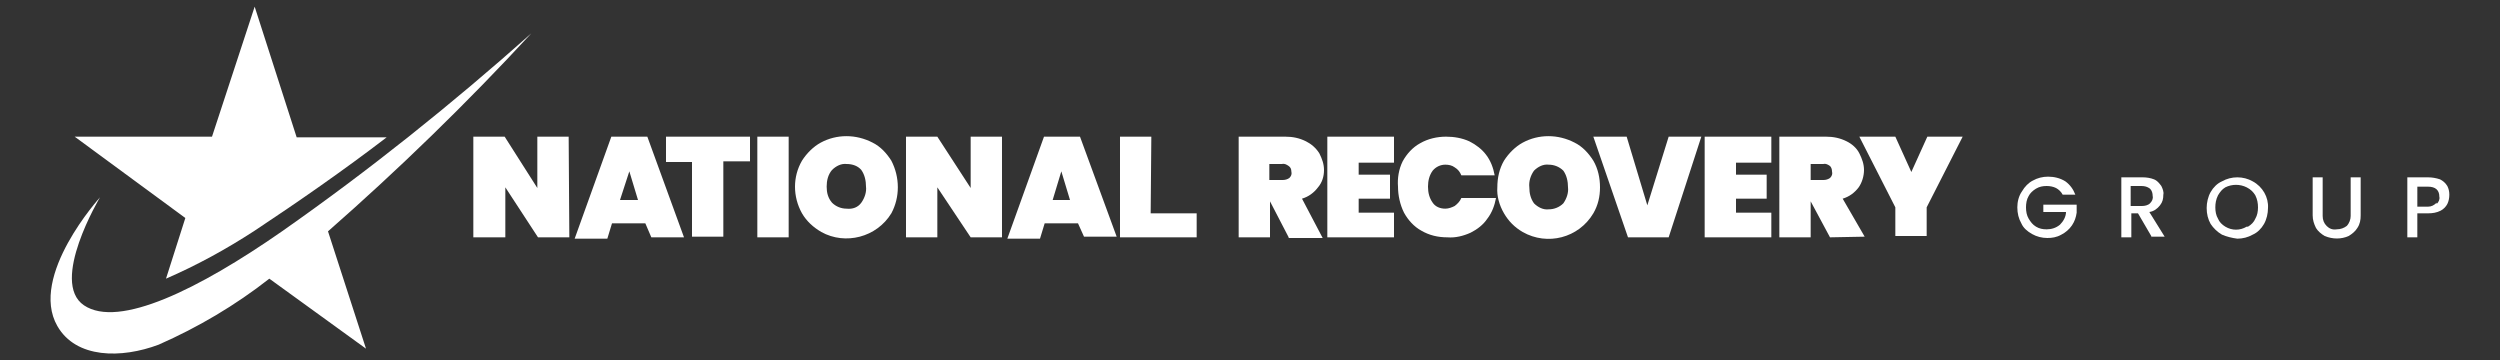
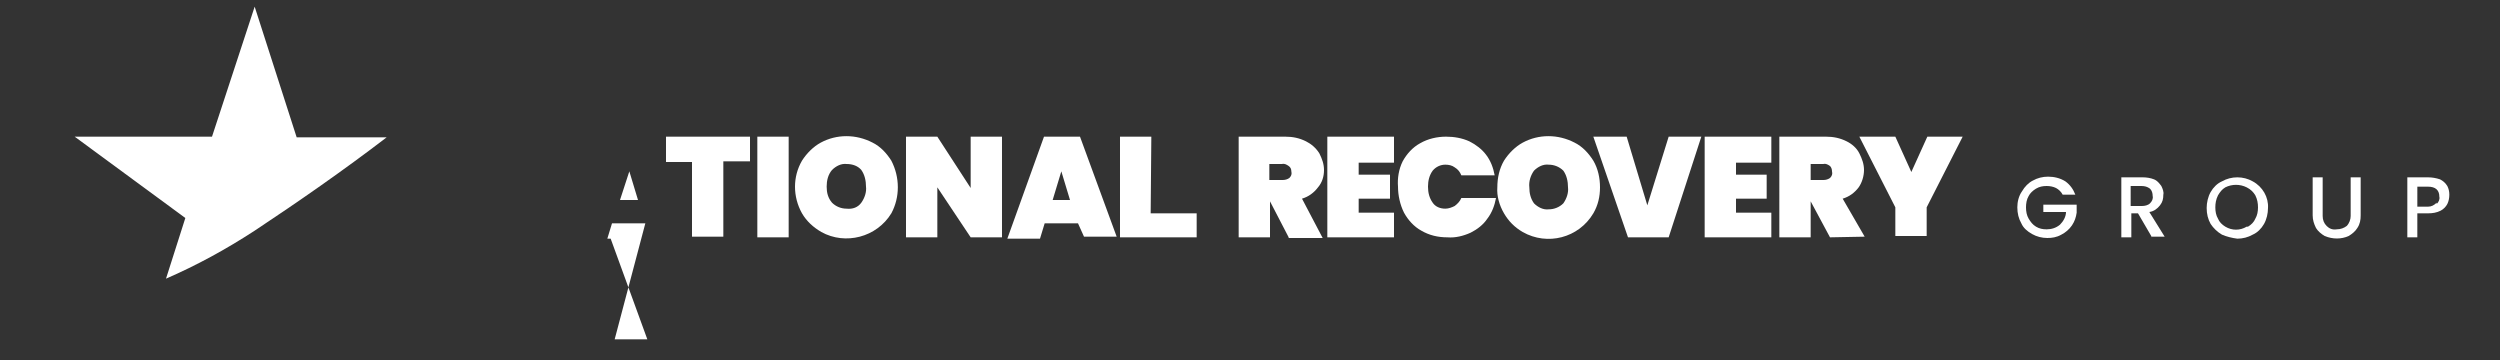
<svg xmlns="http://www.w3.org/2000/svg" version="1.1" id="a79991a3-b077-4c26-a94b-26a6c65ab483" x="0px" y="0px" viewBox="0 0 375 54" style="enable-background:new 0 0 375 54;" xml:space="preserve">
  <rect x="0" y="0" width="375" height="54" fill="#333333" stroke="none" />
  <style type="text/css">
	.st0{fill:#FFFFFF;}
</style>
  <g>
    <path class="st0" d="M24.9,41.8c4.6-2,9-4.4,13.3-7.2c6.5-4.3,13.4-9.1,19.8-14H44.5L38.2,1l-6.4,19.5H11.2l16.6,12.2L24.9,41.8z" />
-     <path class="st0" d="M79.7,5C67.8,15.6,55.3,25.6,42.3,34.7c-12.5,8.7-24.5,14.6-29.7,11.1S15,29.6,15,29.6S4.3,41.4,8.6,48.9   c2.8,4.9,9.6,4.9,15.2,2.8c5.9-2.6,11.5-5.9,16.6-9.9l14.5,10.5l-5.7-17.6C59.8,25.4,70,15.5,79.7,5z" />
    <path class="st0" d="M309.4,29.2c-0.2-0.4-0.6-0.8-1-1c-0.4-0.2-0.9-0.3-1.4-0.3c-0.6,0-1.1,0.1-1.6,0.4c-0.5,0.3-0.9,0.7-1.1,1.1   c-0.3,0.5-0.4,1.1-0.4,1.7c0,0.6,0.1,1.2,0.4,1.7c0.3,0.5,0.6,0.9,1.1,1.2c0.5,0.3,1,0.4,1.6,0.4c0.7,0,1.4-0.2,2-0.7   c0.5-0.5,0.9-1.2,0.9-1.9h-3.4v-1.1h5v1.2c-0.1,0.7-0.3,1.3-0.7,1.9c-0.4,0.6-1,1.1-1.6,1.4c-0.7,0.4-1.4,0.5-2.1,0.5   c-0.8,0-1.6-0.2-2.3-0.6c-0.7-0.4-1.3-0.9-1.6-1.6c-0.4-0.7-0.6-1.5-0.6-2.4c0-0.8,0.2-1.7,0.7-2.4c0.4-0.7,1-1.3,1.6-1.6   c0.7-0.4,1.5-0.6,2.3-0.6c0.9,0,1.8,0.2,2.6,0.7c0.7,0.5,1.2,1.2,1.5,2H309.4z" />
    <path class="st0" d="M322.8,35.6l-2.1-3.6h-1v3.6h-1.5v-9h3.2c0.6,0,1.2,0.1,1.7,0.3c0.5,0.2,0.8,0.6,1.1,1   c0.2,0.4,0.4,0.9,0.3,1.3c0,0.6-0.1,1.1-0.5,1.6c-0.4,0.5-0.9,0.9-1.6,1l2.3,3.7H322.8z M319.7,30.9h1.6c0.4,0,0.9-0.1,1.2-0.4   c0.3-0.3,0.5-0.7,0.4-1.1c0-0.4-0.1-0.8-0.4-1.1c-0.4-0.3-0.8-0.4-1.3-0.4h-1.6V30.9z" />
    <path class="st0" d="M333.3,35.2c-0.7-0.4-1.3-1-1.7-1.6c-0.4-0.7-0.6-1.5-0.6-2.4c0-0.8,0.2-1.7,0.6-2.4c0.4-0.7,1-1.3,1.7-1.6   c1.4-0.8,3.2-0.8,4.6,0c1.5,0.8,2.4,2.4,2.3,4c0,0.8-0.2,1.7-0.6,2.4c-0.4,0.7-1,1.3-1.7,1.6c-0.7,0.4-1.5,0.6-2.3,0.6   C334.8,35.7,334,35.5,333.3,35.2z M337.2,34c0.5-0.3,0.9-0.7,1.1-1.2c0.3-0.5,0.4-1.1,0.4-1.7c0-0.6-0.1-1.2-0.4-1.8   c-0.3-0.5-0.7-0.9-1.3-1.2c-1-0.5-2.2-0.5-3.2,0c-0.5,0.3-0.8,0.7-1.1,1.2c-0.3,0.6-0.4,1.2-0.4,1.8c0,0.6,0.1,1.2,0.4,1.7   c0.2,0.5,0.6,0.9,1.1,1.2c1,0.6,2.2,0.6,3.2,0H337.2z" />
    <path class="st0" d="M348.4,26.6v5.8c0,0.6,0.2,1.1,0.6,1.5c0.4,0.4,0.9,0.6,1.5,0.5c0.6,0,1.1-0.2,1.5-0.5c0.4-0.4,0.6-1,0.6-1.5   v-5.8h1.5v5.7c0,0.7-0.1,1.3-0.5,1.9c-0.3,0.5-0.8,0.9-1.3,1.2c-1.1,0.5-2.4,0.5-3.6,0c-0.5-0.3-1-0.7-1.3-1.2   c-0.3-0.6-0.5-1.2-0.5-1.9v-5.7H348.4z" />
    <path class="st0" d="M367.1,30.6c-0.2,0.4-0.6,0.8-1,1c-0.6,0.3-1.2,0.4-1.9,0.4h-1.6v3.6h-1.5v-9h3.1c0.6,0,1.2,0.1,1.8,0.3   c0.4,0.2,0.8,0.5,1.1,1c0.2,0.4,0.3,0.8,0.3,1.3C367.4,29.7,367.3,30.2,367.1,30.6z M365.5,30.6c0.3-0.3,0.5-0.7,0.4-1.1   c0-1-0.6-1.5-1.7-1.5h-1.6V31h1.6c0.5,0,0.9-0.2,1.3-0.6V30.6z" />
-     <path class="st0" d="M85.4,35.6h-4.7l-4.9-7.5v7.5H71V20.5h4.7l4.9,7.7v-7.7h4.7L85.4,35.6z" />
-     <path class="st0" d="M96.8,33.5h-5l-0.7,2.3h-4.9l5.5-15.3h5.4l5.5,15.1h-4.9L96.8,33.5z M95.7,30l-1.3-4.3L93,30H95.7z" />
+     <path class="st0" d="M96.8,33.5h-5l-0.7,2.3h-4.9h5.4l5.5,15.1h-4.9L96.8,33.5z M95.7,30l-1.3-4.3L93,30H95.7z" />
    <path class="st0" d="M112.5,20.5v3.7h-4v11.3h-4.7V24.3h-3.9v-3.8H112.5z" />
    <path class="st0" d="M118.3,20.5v15.1h-4.7V20.5H118.3z" />
    <path class="st0" d="M123.2,34.8c-1.2-0.7-2.2-1.6-2.9-2.8c-1.4-2.5-1.4-5.5,0-7.9c0.7-1.1,1.7-2.1,2.8-2.7c2.4-1.3,5.3-1.3,7.8,0   c1.2,0.6,2.1,1.6,2.8,2.7c1.3,2.5,1.3,5.5,0,7.9C131.5,35.6,126.8,36.8,123.2,34.8L123.2,34.8z M129.2,30.4   c0.5-0.7,0.8-1.6,0.7-2.4c0-0.9-0.2-1.8-0.7-2.5c-0.5-0.6-1.3-0.9-2.2-0.9c-0.8-0.1-1.6,0.3-2.2,0.9c-0.6,0.7-0.8,1.6-0.8,2.5   c0,0.9,0.2,1.7,0.8,2.4c0.6,0.6,1.4,0.9,2.2,0.9C127.9,31.4,128.7,31.1,129.2,30.4L129.2,30.4z" />
    <path class="st0" d="M150.3,35.6h-4.7l-5-7.5v7.5h-4.7V20.5h4.7l5,7.7v-7.7h4.7V35.6z" />
    <path class="st0" d="M161.7,33.5h-5l-0.7,2.3h-4.9l5.5-15.3h5.4l5.5,15h-4.9L161.7,33.5z M160.5,30l-1.3-4.3l-1.3,4.3H160.5z" />
    <path class="st0" d="M172.6,32h6.9v3.6H168V20.5h4.7L172.6,32z" />
    <path class="st0" d="M193.3,35.6l-2.8-5.4l0,0v5.4h-4.7V20.5h7c1.1,0,2.1,0.2,3.1,0.7c0.8,0.4,1.5,1,2,1.8c0.4,0.8,0.7,1.6,0.7,2.5   c0,1-0.3,1.9-0.9,2.6c-0.6,0.8-1.4,1.4-2.4,1.7l3.1,5.9H193.3z M190.5,27h1.9c0.4,0,0.7-0.1,1-0.3c0.3-0.3,0.4-0.6,0.3-1   c0-0.3-0.1-0.6-0.4-0.8c-0.3-0.2-0.6-0.4-1-0.3h-1.9V27z" />
    <path class="st0" d="M203.8,24.4v1.8h4.7v3.6h-4.7v2.1h5.3v3.7h-10V20.5h10v3.9H203.8z" />
    <path class="st0" d="M210.4,24.2c0.6-1.1,1.5-2.1,2.6-2.7c1.2-0.7,2.6-1,3.9-1c1.2,0,2.4,0.2,3.5,0.7c1,0.5,1.9,1.2,2.5,2   c0.7,0.9,1.1,2,1.3,3.1h-5c-0.2-0.5-0.5-0.9-1-1.2c-0.4-0.3-0.9-0.4-1.4-0.4c-0.7,0-1.4,0.3-1.9,0.9c-0.5,0.7-0.7,1.5-0.7,2.4   c0,0.9,0.2,1.7,0.7,2.4c0.4,0.6,1.1,0.9,1.9,0.9c0.5,0,1-0.2,1.4-0.4c0.4-0.3,0.8-0.7,1-1.2h5.2c-0.2,1.1-0.6,2.2-1.3,3.1   c-0.6,0.9-1.5,1.6-2.5,2.1c-1.1,0.5-2.3,0.8-3.5,0.7c-1.4,0-2.7-0.3-3.9-1c-1.1-0.6-2-1.6-2.6-2.7c-0.6-1.2-0.9-2.6-0.9-3.9   C209.6,26.8,209.8,25.4,210.4,24.2z" />
    <path class="st0" d="M228.4,34.8c-1.2-0.7-2.1-1.6-2.8-2.8c-0.7-1.2-1.1-2.6-1-3.9c0-1.4,0.3-2.8,1-4c0.7-1.1,1.7-2.1,2.8-2.7   c2.4-1.3,5.3-1.3,7.8,0c1.2,0.6,2.1,1.6,2.8,2.7c0.7,1.2,1,2.6,1,4c0,1.4-0.3,2.7-1,3.9C236.8,35.7,232.1,36.9,228.4,34.8z    M234.5,30.5c0.5-0.7,0.8-1.6,0.7-2.4c0-0.9-0.2-1.8-0.7-2.5c-0.6-0.6-1.4-0.9-2.2-0.9c-0.8-0.1-1.6,0.3-2.2,0.9   c-0.5,0.7-0.8,1.6-0.7,2.5c0,0.9,0.2,1.7,0.7,2.4c0.6,0.6,1.4,1,2.2,0.9C233.1,31.4,233.9,31.1,234.5,30.5L234.5,30.5z" />
    <path class="st0" d="M255.2,20.5l-4.9,15.1h-6.1L239,20.5h5l3.1,10.3l3.2-10.3H255.2z" />
    <path class="st0" d="M260.4,24.4v1.8h4.6v3.6h-4.6v2.1h5.3v3.7h-10V20.5h10v3.9H260.4z" />
    <path class="st0" d="M274.5,35.6l-2.9-5.4l0,0v5.4h-4.7V20.5h7c1.1,0,2.1,0.2,3.1,0.7c0.8,0.4,1.5,1,1.9,1.8   c0.4,0.8,0.7,1.6,0.7,2.5c0,0.9-0.3,1.9-0.8,2.6c-0.6,0.8-1.4,1.4-2.4,1.7l3.3,5.7L274.5,35.6z M271.6,27h1.9c0.4,0,0.7-0.1,1-0.3   c0.3-0.3,0.4-0.6,0.3-1c0-0.3-0.1-0.6-0.3-0.8c-0.3-0.2-0.6-0.4-1-0.3h-1.9V27z" />
    <path class="st0" d="M294.4,20.5L289,31.1v4.3h-4.7v-4.3l-5.4-10.6h5.4l2.4,5.3l2.4-5.3H294.4z" />
  </g>
</svg>